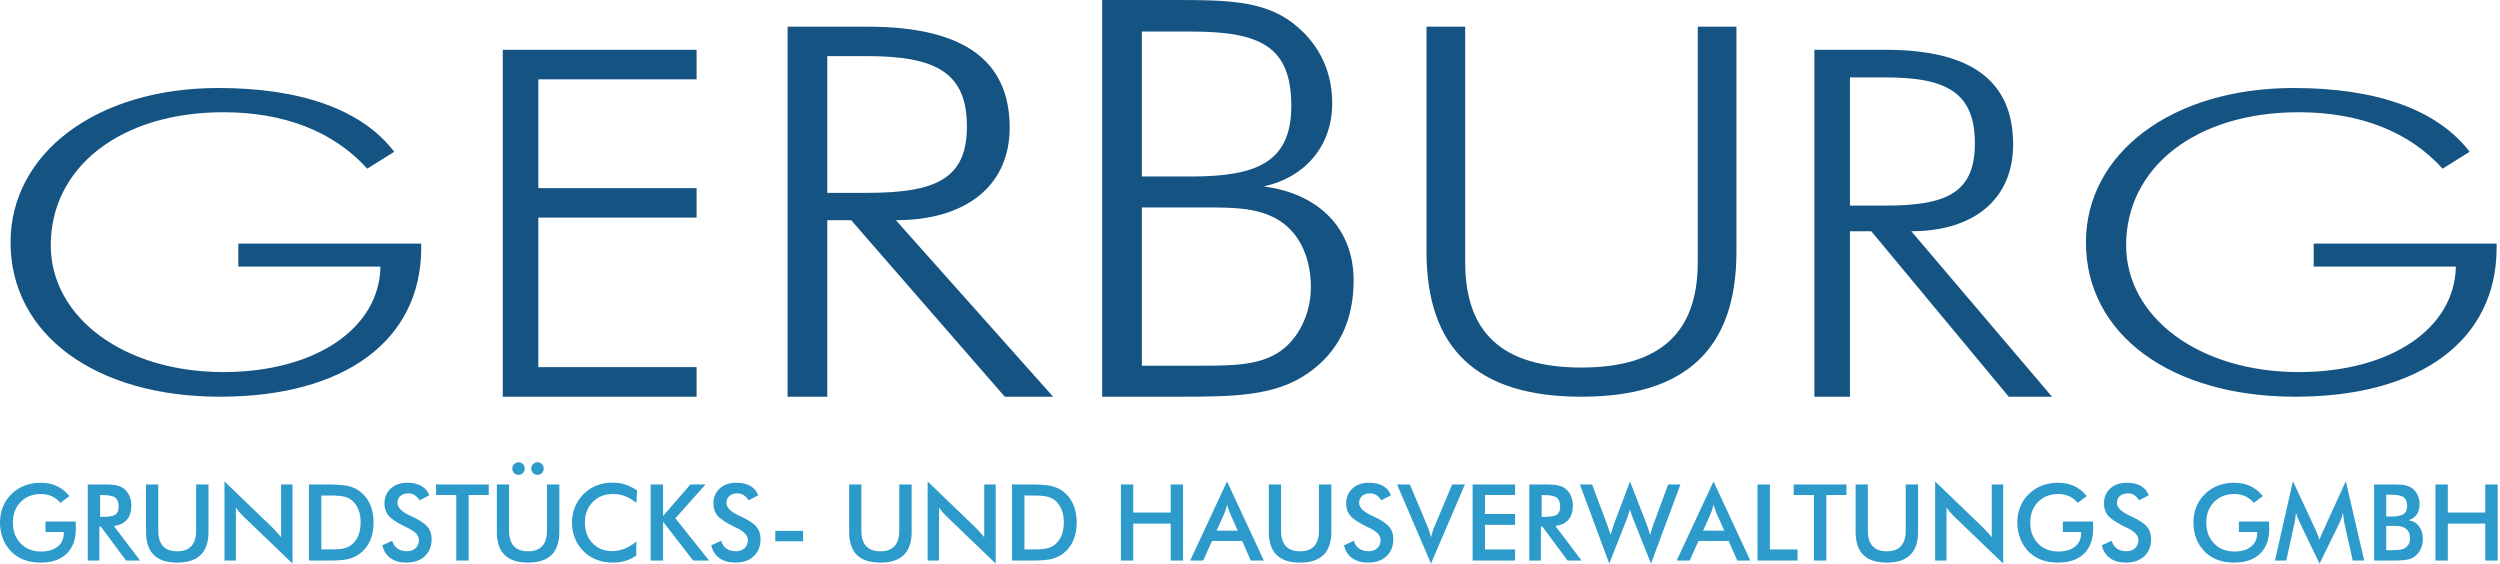
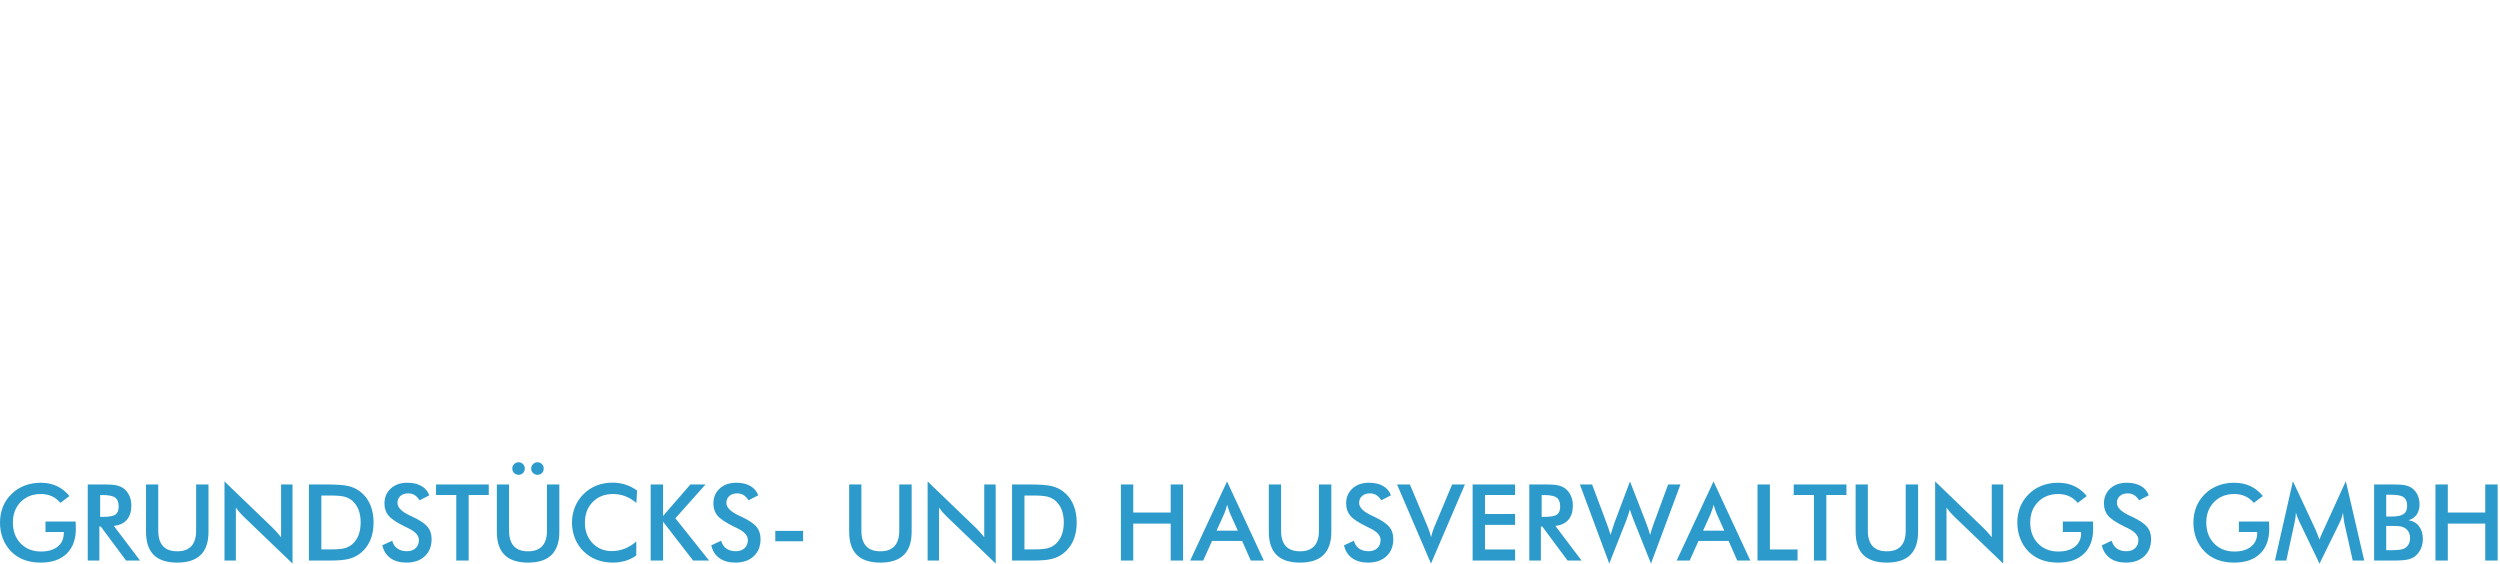
<svg xmlns="http://www.w3.org/2000/svg" width="100%" height="100%" viewBox="0 0 399 90" version="1.1" xml:space="preserve" style="fill-rule:evenodd;clip-rule:evenodd;stroke-linejoin:round;stroke-miterlimit:2;">
  <path d="M7.259,84.909l2.922,0l0,0.175c0,0.907 -0.325,1.622 -0.972,2.147c-0.647,0.528 -1.534,0.791 -2.662,0.791c-1.331,-0 -2.41,-0.425 -3.241,-1.284c-0.834,-0.85 -1.25,-1.966 -1.25,-3.338c0,-1.35 0.416,-2.444 1.25,-3.291c0.831,-0.843 1.906,-1.265 3.219,-1.265c0.641,-0 1.216,0.115 1.731,0.35c0.513,0.231 0.975,0.587 1.385,1.062l1.44,-1.087c-0.59,-0.719 -1.262,-1.253 -2.022,-1.6c-0.75,-0.35 -1.606,-0.522 -2.562,-0.522c-0.909,-0 -1.759,0.15 -2.556,0.453c-0.8,0.303 -1.491,0.747 -2.082,1.328c-0.618,0.591 -1.078,1.275 -1.393,2.05c-0.31,0.775 -0.466,1.622 -0.466,2.541c-0,0.903 0.153,1.744 0.459,2.537c0.307,0.791 0.75,1.478 1.325,2.066c0.585,0.591 1.269,1.034 2.047,1.325c0.781,0.294 1.669,0.444 2.666,0.444c1.778,-0 3.159,-0.475 4.14,-1.419c0.979,-0.95 1.469,-2.275 1.469,-3.985c0,-0.137 -0.009,-0.403 -0.025,-0.796c-0.006,-0.15 -0.009,-0.266 -0.009,-0.35l-4.813,-0l0,1.668Zm8.725,-5.9l0.357,0c0.997,0 1.678,0.138 2.043,0.413c0.369,0.272 0.554,0.747 0.554,1.412c-0,0.625 -0.175,1.054 -0.516,1.297c-0.341,0.244 -1.038,0.366 -2.081,0.366l-0.357,-0l0,-3.488Zm0.1,5.022l4.038,5.435l2.234,-0l-4.184,-5.525c0.916,-0.113 1.616,-0.444 2.081,-0.994c0.475,-0.55 0.71,-1.313 0.71,-2.284c-0,-0.554 -0.104,-1.063 -0.31,-1.529c-0.206,-0.465 -0.494,-0.843 -0.869,-1.137c-0.315,-0.241 -0.7,-0.416 -1.14,-0.522c-0.447,-0.103 -1.072,-0.156 -1.882,-0.156l-2.756,-0l0,12.147l1.853,-0l0,-5.435l0.225,0Zm7.222,0.844c0,1.65 0.413,2.881 1.235,3.694c0.825,0.812 2.071,1.222 3.743,1.222c1.669,-0 2.916,-0.41 3.75,-1.225c0.828,-0.819 1.241,-2.047 1.241,-3.691l-0,-7.556l-1.972,-0l0,7.375c0,1.093 -0.253,1.918 -0.762,2.469c-0.504,0.553 -1.257,0.825 -2.257,0.825c-1.006,-0 -1.762,-0.272 -2.268,-0.825c-0.507,-0.551 -0.76,-1.376 -0.76,-2.469l0,-7.375l-1.95,-0l0,7.556Zm14.338,4.591l-0,-8.447c0.181,0.247 0.365,0.487 0.562,0.715c0.197,0.225 0.4,0.441 0.606,0.647l7.875,7.56l0,-12.622l-1.825,-0l0,8.422c-0.234,-0.3 -0.462,-0.569 -0.678,-0.807c-0.215,-0.237 -0.428,-0.462 -0.637,-0.671l-7.716,-7.425l0,12.628l1.813,-0Zm13.64,-10.382l1.425,0c1.016,0 1.766,0.063 2.244,0.185c0.481,0.125 0.891,0.325 1.234,0.612c0.46,0.394 0.804,0.881 1.032,1.466c0.231,0.581 0.34,1.262 0.34,2.034c0,0.775 -0.109,1.46 -0.34,2.038c-0.228,0.584 -0.572,1.072 -1.032,1.465c-0.337,0.288 -0.734,0.491 -1.19,0.613c-0.456,0.122 -1.144,0.184 -2.056,0.184l-1.657,0l0,-8.597Zm-1.975,10.382l3.194,-0c1.431,-0 2.488,-0.088 3.166,-0.263c0.678,-0.175 1.281,-0.466 1.812,-0.875c0.703,-0.544 1.235,-1.228 1.597,-2.062c0.363,-0.832 0.544,-1.788 0.544,-2.866c-0,-1.078 -0.181,-2.037 -0.544,-2.878c-0.362,-0.844 -0.894,-1.528 -1.597,-2.069c-0.531,-0.409 -1.153,-0.7 -1.853,-0.875c-0.706,-0.172 -1.925,-0.259 -3.659,-0.259l-2.66,-0l0,12.147Zm13.007,-0.391c0.662,0.475 1.512,0.716 2.543,0.716c1.232,-0 2.213,-0.341 2.938,-1.019c0.725,-0.675 1.087,-1.588 1.087,-2.741c0,-0.79 -0.221,-1.45 -0.672,-1.981c-0.446,-0.528 -1.275,-1.069 -2.471,-1.622c-0.06,-0.028 -0.144,-0.065 -0.25,-0.115c-1.372,-0.632 -2.057,-1.313 -2.057,-2.041c0,-0.466 0.157,-0.834 0.469,-1.113c0.313,-0.275 0.734,-0.415 1.266,-0.415c0.375,-0 0.709,0.09 1,0.265c0.29,0.179 0.556,0.457 0.8,0.838l1.543,-0.794c-0.234,-0.65 -0.65,-1.144 -1.256,-1.487c-0.6,-0.35 -1.35,-0.519 -2.247,-0.519c-1.087,-0 -1.968,0.303 -2.64,0.919c-0.672,0.612 -1.01,1.418 -1.01,2.406c0,0.762 0.222,1.409 0.669,1.937c0.444,0.529 1.338,1.119 2.675,1.772c0.084,0.038 0.213,0.097 0.381,0.182c1.185,0.559 1.775,1.193 1.775,1.909c0,0.547 -0.171,0.984 -0.515,1.309c-0.347,0.328 -0.813,0.494 -1.4,0.494c-0.619,0 -1.132,-0.147 -1.528,-0.431c-0.397,-0.285 -0.669,-0.697 -0.819,-1.241l-1.581,0.731c0.209,0.885 0.64,1.566 1.3,2.041Zm15.69,-10.078l0,-1.678l-8.412,-0l-0,1.678l3.228,-0l-0,10.469l1.975,-0l-0,-10.469l3.209,-0Zm1.291,5.878c-0,1.65 0.412,2.881 1.237,3.694c0.825,0.812 2.072,1.222 3.741,1.222c1.669,-0 2.922,-0.41 3.75,-1.225c0.831,-0.819 1.244,-2.047 1.244,-3.691l-0,-7.556l-1.972,-0l-0,7.375c-0,1.093 -0.253,1.918 -0.763,2.469c-0.503,0.553 -1.256,0.825 -2.259,0.825c-1.006,-0 -1.763,-0.272 -2.269,-0.825c-0.506,-0.551 -0.759,-1.376 -0.759,-2.469l-0,-7.375l-1.95,-0l-0,7.556Zm5.775,-9.384c0.194,0.193 0.431,0.29 0.715,0.29c0.285,0 0.522,-0.093 0.71,-0.284c0.184,-0.194 0.278,-0.438 0.278,-0.731c0,-0.279 -0.097,-0.513 -0.291,-0.703c-0.193,-0.191 -0.428,-0.285 -0.697,-0.285c-0.271,0 -0.506,0.097 -0.706,0.294c-0.2,0.197 -0.303,0.428 -0.303,0.694c0,0.29 0.1,0.531 0.294,0.725Zm-3.019,-0c0.194,0.193 0.431,0.29 0.71,0.29c0.29,0 0.528,-0.093 0.709,-0.284c0.187,-0.194 0.281,-0.438 0.281,-0.731c0,-0.279 -0.097,-0.513 -0.29,-0.703c-0.194,-0.191 -0.426,-0.285 -0.7,-0.285c-0.272,0 -0.504,0.097 -0.701,0.294c-0.2,0.197 -0.299,0.428 -0.299,0.694c-0,0.29 0.096,0.531 0.29,0.725Zm19.625,2.79c-0.606,-0.422 -1.234,-0.731 -1.881,-0.943c-0.647,-0.207 -1.328,-0.307 -2.041,-0.307c-0.909,0 -1.753,0.15 -2.531,0.456c-0.781,0.307 -1.472,0.76 -2.075,1.357c-0.603,0.594 -1.063,1.281 -1.381,2.062c-0.319,0.782 -0.481,1.619 -0.481,2.513c-0,0.887 0.162,1.728 0.481,2.515c0.318,0.788 0.772,1.472 1.365,2.054c0.597,0.59 1.291,1.04 2.078,1.343c0.788,0.303 1.647,0.46 2.575,0.46c0.729,-0 1.41,-0.097 2.032,-0.285c0.628,-0.187 1.206,-0.472 1.737,-0.856l0,-2.228c-0.6,0.515 -1.225,0.9 -1.875,1.153c-0.65,0.253 -1.331,0.378 -2.05,0.378c-1.234,0 -2.256,-0.425 -3.065,-1.272c-0.813,-0.856 -1.216,-1.937 -1.216,-3.25c0,-1.353 0.413,-2.456 1.247,-3.309c0.834,-0.85 1.912,-1.278 3.24,-1.278c0.688,-0 1.341,0.118 1.963,0.356c0.622,0.238 1.213,0.597 1.769,1.072l0.109,-1.991Zm4.147,11.185l-0,-6.207l4.8,6.207l2.55,-0l-5.384,-6.747l4.812,-5.4l-2.415,-0l-4.363,5.028l-0,-5.028l-1.978,-0l-0,12.147l1.978,-0Zm8.994,-0.391c0.659,0.475 1.506,0.716 2.54,0.716c1.235,-0 2.213,-0.341 2.938,-1.019c0.725,-0.675 1.087,-1.588 1.087,-2.741c0,-0.79 -0.225,-1.45 -0.675,-1.981c-0.446,-0.528 -1.268,-1.069 -2.472,-1.622c-0.062,-0.028 -0.14,-0.065 -0.246,-0.115c-1.375,-0.632 -2.057,-1.313 -2.057,-2.041c0,-0.466 0.154,-0.834 0.469,-1.113c0.313,-0.275 0.731,-0.415 1.266,-0.415c0.372,-0 0.706,0.09 1,0.265c0.284,0.179 0.553,0.457 0.8,0.838l1.543,-0.794c-0.237,-0.65 -0.65,-1.144 -1.253,-1.487c-0.606,-0.35 -1.353,-0.519 -2.25,-0.519c-1.093,-0 -1.968,0.303 -2.64,0.919c-0.672,0.612 -1.01,1.418 -1.01,2.406c0,0.762 0.219,1.409 0.666,1.937c0.447,0.529 1.341,1.119 2.675,1.772c0.091,0.038 0.219,0.097 0.384,0.182c1.182,0.559 1.775,1.193 1.775,1.909c0,0.547 -0.172,0.984 -0.518,1.309c-0.347,0.328 -0.81,0.494 -1.397,0.494c-0.619,0 -1.128,-0.147 -1.528,-0.431c-0.397,-0.285 -0.675,-0.697 -0.819,-1.241l-1.578,0.731c0.206,0.885 0.637,1.566 1.3,2.041Zm8.919,-2.687l4.437,-0l-0,-1.657l-4.437,0l-0,1.657Zm11.79,-1.513c0,1.65 0.413,2.881 1.234,3.694c0.825,0.812 2.072,1.222 3.741,1.222c1.672,-0 2.922,-0.41 3.753,-1.225c0.828,-0.819 1.244,-2.047 1.244,-3.691l-0,-7.556l-1.975,-0l0,7.375c0,1.093 -0.253,1.918 -0.759,2.469c-0.51,0.553 -1.26,0.825 -2.263,0.825c-1.006,-0 -1.762,-0.272 -2.265,-0.825c-0.507,-0.551 -0.76,-1.376 -0.76,-2.469l0,-7.375l-1.95,-0l0,7.556Zm14.341,4.591l-0,-8.447c0.178,0.247 0.362,0.487 0.559,0.715c0.197,0.225 0.4,0.441 0.61,0.647l7.874,7.56l0,-12.622l-1.825,-0l0,8.422c-0.24,-0.3 -0.465,-0.569 -0.681,-0.807c-0.215,-0.237 -0.428,-0.462 -0.637,-0.671l-7.719,-7.425l-0,12.628l1.819,-0Zm13.634,-10.382l1.428,0c1.019,0 1.766,0.063 2.244,0.185c0.475,0.125 0.891,0.325 1.234,0.612c0.457,0.394 0.8,0.881 1.032,1.466c0.228,0.581 0.343,1.262 0.343,2.034c0,0.775 -0.115,1.46 -0.343,2.038c-0.232,0.584 -0.575,1.072 -1.032,1.465c-0.337,0.288 -0.734,0.491 -1.19,0.613c-0.457,0.122 -1.144,0.184 -2.057,0.184l-1.659,0l0,-8.597Zm-1.975,10.382l3.194,-0c1.431,-0 2.491,-0.088 3.169,-0.263c0.672,-0.175 1.281,-0.466 1.812,-0.875c0.7,-0.544 1.234,-1.228 1.594,-2.062c0.365,-0.832 0.547,-1.788 0.547,-2.866c-0,-1.078 -0.182,-2.037 -0.547,-2.878c-0.36,-0.844 -0.894,-1.528 -1.594,-2.069c-0.531,-0.409 -1.15,-0.7 -1.859,-0.875c-0.7,-0.172 -1.919,-0.259 -3.65,-0.259l-2.666,-0l0,12.147Zm19.338,-0l-0,-5.9l5.978,-0l-0,5.9l1.972,-0l-0,-12.147l-1.972,-0l-0,4.478l-5.978,-0l-0,-4.478l-1.969,-0l-0,12.147l1.969,-0Zm14.55,-7.544c0.075,-0.191 0.153,-0.403 0.228,-0.634c0.072,-0.229 0.14,-0.475 0.206,-0.741c0.081,0.281 0.159,0.537 0.238,0.766c0.075,0.231 0.146,0.434 0.221,0.609l1.247,2.772l-3.387,-0l1.247,-2.772Zm6.293,7.544l-5.872,-12.628l-5.881,12.628l2.072,-0l1.41,-3.128l4.812,-0l1.375,3.128l2.084,-0Zm0.797,-4.591c0,1.65 0.416,2.881 1.238,3.694c0.822,0.812 2.072,1.222 3.744,1.222c1.665,-0 2.918,-0.41 3.746,-1.225c0.832,-0.819 1.247,-2.047 1.247,-3.691l0,-7.556l-1.975,-0l0,7.375c0,1.093 -0.253,1.918 -0.759,2.469c-0.506,0.553 -1.259,0.825 -2.259,0.825c-1.007,-0 -1.763,-0.272 -2.272,-0.825c-0.507,-0.551 -0.757,-1.376 -0.757,-2.469l0,-7.375l-1.953,-0l0,7.556Zm13.294,4.2c0.666,0.475 1.513,0.716 2.547,0.716c1.231,-0 2.212,-0.341 2.934,-1.019c0.728,-0.675 1.091,-1.588 1.091,-2.741c-0,-0.79 -0.225,-1.45 -0.672,-1.981c-0.45,-0.528 -1.272,-1.069 -2.472,-1.622c-0.065,-0.028 -0.15,-0.065 -0.25,-0.115c-1.372,-0.632 -2.059,-1.313 -2.059,-2.041c-0,-0.466 0.153,-0.834 0.469,-1.113c0.312,-0.275 0.731,-0.415 1.262,-0.415c0.378,-0 0.712,0.09 1.003,0.265c0.291,0.179 0.56,0.457 0.797,0.838l1.547,-0.794c-0.235,-0.65 -0.65,-1.144 -1.253,-1.487c-0.603,-0.35 -1.35,-0.519 -2.25,-0.519c-1.088,-0 -1.969,0.303 -2.641,0.919c-0.675,0.612 -1.006,1.418 -1.006,2.406c-0,0.762 0.222,1.409 0.662,1.937c0.45,0.529 1.341,1.119 2.682,1.772c0.087,0.038 0.215,0.097 0.381,0.182c1.184,0.559 1.775,1.193 1.775,1.909c-0,0.547 -0.172,0.984 -0.519,1.309c-0.347,0.328 -0.812,0.494 -1.397,0.494c-0.622,0 -1.128,-0.147 -1.528,-0.431c-0.397,-0.285 -0.672,-0.697 -0.822,-1.241l-1.575,0.731c0.203,0.885 0.635,1.566 1.294,2.041Zm18,-11.756l-2.037,-0l-2.713,6.472c-0.15,0.34 -0.278,0.678 -0.391,1.003c-0.106,0.328 -0.2,0.64 -0.272,0.947c-0.062,-0.291 -0.143,-0.591 -0.25,-0.91c-0.103,-0.318 -0.237,-0.665 -0.396,-1.04l-2.722,-6.472l-2.05,-0l5.418,12.622l5.413,-12.622Zm8.009,12.147l0,-1.769l-4.803,-0l0,-3.925l4.803,-0l0,-1.734l-4.803,-0l0,-3.041l4.803,-0l0,-1.678l-6.778,-0l0,12.147l6.778,-0Zm4.241,-10.457l0.356,0c0.997,0 1.678,0.138 2.047,0.413c0.366,0.272 0.553,0.747 0.553,1.412c0,0.625 -0.175,1.054 -0.512,1.297c-0.347,0.244 -1.038,0.366 -2.088,0.366l-0.356,-0l0,-3.488Zm0.1,5.022l4.041,5.435l2.231,-0l-4.178,-5.525c0.912,-0.113 1.609,-0.444 2.081,-0.994c0.469,-0.55 0.703,-1.313 0.703,-2.284c0,-0.554 -0.103,-1.063 -0.309,-1.529c-0.203,-0.465 -0.494,-0.843 -0.869,-1.137c-0.313,-0.241 -0.694,-0.416 -1.141,-0.522c-0.443,-0.103 -1.071,-0.156 -1.878,-0.156l-2.756,-0l-0,12.147l1.85,-0l-0,-5.435l0.225,0Zm10.688,5.91l2.721,-6.897c0.097,-0.263 0.194,-0.531 0.285,-0.819c0.1,-0.284 0.193,-0.591 0.287,-0.916c0.075,0.254 0.166,0.522 0.266,0.813c0.1,0.281 0.212,0.578 0.334,0.887l2.769,6.932l4.703,-12.622l-1.966,-0l-2.278,6.181c-0.153,0.409 -0.275,0.763 -0.365,1.059c-0.097,0.304 -0.172,0.575 -0.228,0.822c-0.094,-0.325 -0.194,-0.65 -0.303,-0.968c-0.107,-0.322 -0.222,-0.644 -0.344,-0.963l-2.572,-6.612l-2.438,6.487c-0.012,0.028 -0.031,0.084 -0.059,0.156c-0.209,0.616 -0.412,1.247 -0.606,1.888c-0.078,-0.266 -0.169,-0.553 -0.269,-0.856c-0.103,-0.304 -0.225,-0.66 -0.378,-1.063l-2.3,-6.131l-1.947,-0l4.688,12.622Zm16.218,-8.019c0.078,-0.191 0.157,-0.403 0.228,-0.634c0.075,-0.229 0.147,-0.475 0.216,-0.741c0.075,0.281 0.15,0.537 0.231,0.766c0.075,0.231 0.153,0.434 0.222,0.609l1.244,2.772l-3.384,-0l1.243,-2.772Zm6.297,7.544l-5.872,-12.628l-5.884,12.628l2.075,-0l1.409,-3.128l4.813,-0l1.378,3.128l2.081,-0Zm7.538,-0l-0,-1.769l-4.413,-0l0,-10.378l-1.978,-0l0,12.147l6.391,-0Zm7.803,-10.469l-0,-1.678l-8.416,-0l0,1.678l3.231,-0l0,10.469l1.975,-0l0,-10.469l3.21,-0Zm1.465,5.878c0,1.65 0.41,2.881 1.232,3.694c0.825,0.812 2.072,1.222 3.743,1.222c1.669,-0 2.919,-0.41 3.75,-1.225c0.829,-0.819 1.244,-2.047 1.244,-3.691l0,-7.556l-1.975,-0l0,7.375c0,1.093 -0.253,1.918 -0.759,2.469c-0.506,0.553 -1.26,0.825 -2.26,0.825c-1.006,-0 -1.762,-0.272 -2.268,-0.825c-0.507,-0.551 -0.757,-1.376 -0.757,-2.469l0,-7.375l-1.95,-0l0,7.556Zm14.504,4.591l-0,-8.447c0.181,0.247 0.368,0.487 0.565,0.715c0.194,0.225 0.397,0.441 0.606,0.647l7.875,7.56l0,-12.622l-1.825,-0l0,8.422c-0.237,-0.3 -0.465,-0.569 -0.681,-0.807c-0.212,-0.237 -0.428,-0.462 -0.64,-0.671l-7.713,-7.425l0,12.628l1.813,-0Zm18.568,-4.557l2.916,0l-0,0.175c-0,0.907 -0.319,1.622 -0.969,2.147c-0.647,0.528 -1.537,0.791 -2.666,0.791c-1.328,-0 -2.406,-0.425 -3.24,-1.284c-0.831,-0.85 -1.247,-1.966 -1.247,-3.338c0,-1.35 0.416,-2.444 1.247,-3.291c0.834,-0.843 1.909,-1.265 3.225,-1.265c0.634,-0 1.212,0.115 1.725,0.35c0.515,0.231 0.978,0.587 1.387,1.062l1.441,-1.087c-0.591,-0.719 -1.263,-1.253 -2.019,-1.6c-0.756,-0.35 -1.612,-0.522 -2.568,-0.522c-0.907,-0 -1.76,0.15 -2.554,0.453c-0.797,0.303 -1.493,0.747 -2.084,1.328c-0.613,0.591 -1.078,1.275 -1.391,2.05c-0.312,0.775 -0.468,1.622 -0.468,2.541c-0,0.903 0.156,1.744 0.462,2.537c0.306,0.791 0.747,1.478 1.322,2.066c0.587,0.591 1.269,1.034 2.05,1.325c0.781,0.294 1.669,0.444 2.663,0.444c1.781,-0 3.162,-0.475 4.14,-1.419c0.978,-0.95 1.469,-2.275 1.469,-3.985c-0,-0.137 -0.01,-0.403 -0.022,-0.796c-0.006,-0.15 -0.009,-0.266 -0.009,-0.35l-4.81,-0l0,1.668Zm7.516,4.166c0.662,0.475 1.509,0.716 2.544,0.716c1.234,-0 2.212,-0.341 2.937,-1.019c0.725,-0.675 1.088,-1.588 1.088,-2.741c-0,-0.79 -0.225,-1.45 -0.672,-1.981c-0.45,-0.528 -1.272,-1.069 -2.475,-1.622c-0.06,-0.028 -0.144,-0.065 -0.247,-0.115c-1.372,-0.632 -2.06,-1.313 -2.06,-2.041c0,-0.466 0.157,-0.834 0.469,-1.113c0.313,-0.275 0.735,-0.415 1.266,-0.415c0.378,-0 0.709,0.09 1,0.265c0.29,0.179 0.556,0.457 0.8,0.838l1.544,-0.794c-0.232,-0.65 -0.65,-1.144 -1.254,-1.487c-0.603,-0.35 -1.349,-0.519 -2.246,-0.519c-1.091,-0 -1.972,0.303 -2.644,0.919c-0.669,0.612 -1.006,1.418 -1.006,2.406c-0,0.762 0.222,1.409 0.665,1.937c0.45,0.529 1.338,1.119 2.678,1.772c0.088,0.038 0.216,0.097 0.385,0.182c1.178,0.559 1.772,1.193 1.772,1.909c-0,0.547 -0.172,0.984 -0.519,1.309c-0.344,0.328 -0.813,0.494 -1.397,0.494c-0.622,0 -1.128,-0.147 -1.528,-0.431c-0.397,-0.285 -0.672,-0.697 -0.822,-1.241l-1.575,0.731c0.203,0.885 0.638,1.566 1.297,2.041Zm20.581,-4.166l2.922,0l-0,0.175c-0,0.907 -0.325,1.622 -0.972,2.147c-0.647,0.528 -1.531,0.791 -2.662,0.791c-1.328,-0 -2.41,-0.425 -3.241,-1.284c-0.834,-0.85 -1.25,-1.966 -1.25,-3.338c-0,-1.35 0.416,-2.444 1.25,-3.291c0.831,-0.843 1.906,-1.265 3.222,-1.265c0.637,-0 1.212,0.115 1.728,0.35c0.513,0.231 0.978,0.587 1.384,1.062l1.444,-1.087c-0.59,-0.719 -1.265,-1.253 -2.022,-1.6c-0.753,-0.35 -1.609,-0.522 -2.562,-0.522c-0.91,-0 -1.763,0.15 -2.56,0.453c-0.797,0.303 -1.49,0.747 -2.081,1.328c-0.616,0.591 -1.078,1.275 -1.391,2.05c-0.312,0.775 -0.468,1.622 -0.468,2.541c-0,0.903 0.153,1.744 0.459,2.537c0.31,0.791 0.75,1.478 1.325,2.066c0.584,0.591 1.269,1.034 2.047,1.325c0.781,0.294 1.669,0.444 2.669,0.444c1.778,-0 3.156,-0.475 4.137,-1.419c0.978,-0.95 1.469,-2.275 1.469,-3.985c-0,-0.137 -0.006,-0.403 -0.025,-0.796c-0.006,-0.15 -0.009,-0.266 -0.009,-0.35l-4.813,-0l0,1.668Zm18.169,4.557l1.834,-0l-2.937,-12.663l-3.497,7.663c-0.038,0.072 -0.088,0.184 -0.153,0.328c-0.25,0.537 -0.432,0.978 -0.547,1.328c-0.159,-0.416 -0.297,-0.766 -0.413,-1.047c-0.112,-0.281 -0.193,-0.481 -0.25,-0.603l-3.584,-7.669l-2.869,12.663l1.813,-0l1.303,-5.985c0.072,-0.303 0.125,-0.59 0.162,-0.875c0.035,-0.278 0.057,-0.547 0.063,-0.8c0.072,0.25 0.156,0.5 0.253,0.757c0.097,0.253 0.213,0.515 0.344,0.787l3.178,6.603l3.178,-6.472c0.138,-0.287 0.256,-0.569 0.344,-0.84c0.09,-0.282 0.165,-0.557 0.212,-0.835c0.031,0.232 0.072,0.525 0.116,0.878c0.05,0.429 0.084,0.688 0.106,0.782l1.344,6Zm5.344,-10.507l0.756,0c1,0 1.681,0.135 2.041,0.403c0.359,0.272 0.543,0.735 0.543,1.4c0,0.607 -0.2,1.041 -0.59,1.297c-0.388,0.257 -1.053,0.385 -1.994,0.385l-0.756,-0l-0,-3.485Zm-0,4.982l1.278,-0c0.4,-0 0.718,0.018 0.959,0.065c0.241,0.044 0.453,0.113 0.644,0.206c0.297,0.16 0.528,0.388 0.687,0.672c0.163,0.288 0.241,0.629 0.241,1.016c-0,0.322 -0.066,0.622 -0.2,0.897c-0.131,0.269 -0.319,0.481 -0.563,0.644c-0.2,0.14 -0.471,0.234 -0.815,0.29c-0.341,0.053 -0.86,0.082 -1.55,0.082l-0.681,-0l-0,-3.872Zm1.146,5.525c1.16,-0 1.988,-0.072 2.482,-0.21c0.494,-0.137 0.903,-0.372 1.234,-0.712c0.316,-0.306 0.56,-0.688 0.731,-1.128c0.172,-0.444 0.257,-0.91 0.257,-1.4c-0,-0.816 -0.204,-1.491 -0.61,-2.022c-0.406,-0.535 -0.965,-0.856 -1.672,-0.966c0.569,-0.175 1.004,-0.475 1.303,-0.906c0.297,-0.438 0.447,-0.978 0.447,-1.625c0,-0.544 -0.103,-1.038 -0.309,-1.488c-0.209,-0.446 -0.497,-0.806 -0.878,-1.087c-0.291,-0.216 -0.647,-0.366 -1.066,-0.463c-0.415,-0.093 -1.062,-0.14 -1.937,-0.14l-3.06,-0l0,12.147l3.078,-0Zm8.685,-0l-0,-5.9l5.975,-0l-0,5.9l1.978,-0l-0,-12.147l-1.978,-0l-0,4.478l-5.975,-0l-0,-4.478l-1.972,-0l0,12.147l1.972,-0Z" style="fill:#2c9aca;fill-rule:nonzero;" />
-   <path d="M58.609,26.919l4.313,-2.694c-5.231,-6.834 -15.056,-10.181 -28.097,-10.181c-19.469,-0 -33.141,10.443 -33.141,24.64c0,14.65 13.488,24.632 33.416,24.632c19.928,-0 32.128,-8.997 32.128,-23.778l0,-0.657l-29.19,0l-0,3.669l22.684,0c-0.184,9.928 -10.469,16.831 -25.072,16.831c-15.978,0 -27.55,-8.809 -27.55,-20.237c-0,-12.422 11.112,-21.231 27.55,-21.231c9.734,-0 17.634,3.09 22.959,9.006Zm21.632,-18.966l30.934,0l-0,4.713l-25.262,-0l-0,17.359l25.262,0l-0,4.709l-25.262,0l-0,23.866l25.262,-0l-0,4.716l-30.934,-0l-0,-55.363Zm80.903,12.413c-0,-10.828 -7.51,-16.107 -22.656,-16.107l-12.788,0l-0,59.057l6.334,-0l0,-28.172l3.813,-0l24.516,28.172l7.715,-0l-25.097,-28.172c11.241,-0 18.163,-5.522 18.163,-14.778Zm-6.825,-0.166c-0,8.425 -5.082,10.578 -15.932,10.578l-6.353,0l0,-21.822l6.353,0c11.141,0 15.932,2.728 15.932,11.244Zm47.372,9.556c8.89,1.147 14.347,6.81 14.347,14.966c-0,6.553 -2.435,11.428 -7.213,14.794c-5.281,3.712 -11.825,3.8 -20.719,3.8l-12.2,-0l0,-63.316l12.103,-0c7.625,-0 13.094,0.178 17.494,3.091c4.584,3.1 7.119,7.797 7.119,13.378c-0,6.734 -4.194,11.784 -10.931,13.287Zm-19.447,28.61l9.381,-0c5.375,-0 9.478,-0.088 12.7,-2.304c2.937,-2.04 4.891,-6.024 4.891,-10.19c-0,-5.228 -2.15,-9.125 -5.572,-10.991c-3.028,-1.678 -6.644,-1.768 -10.847,-1.768l-10.553,-0l-0,25.253Zm7.915,-53.329l-7.915,0l-0,23.129l7.915,-0c10.457,-0 15.932,-2.303 15.932,-11.257c-0,-9.478 -4.891,-11.872 -15.932,-11.872Zm37.51,-0.778l-0,35.888c-0,15.534 8.078,23.169 24.737,23.169c16.656,-0 24.731,-7.635 24.731,-23.169l0,-35.888l-6.174,0l-0,37.579c-0,11.262 -5.997,16.821 -18.557,16.821c-12.659,0 -18.562,-5.559 -18.562,-16.821l-0,-37.579l-6.175,0Zm77.375,32.647l22.459,26.41l-6.906,-0l-21.938,-26.41l-3.409,0l0,26.41l-5.672,-0l0,-55.363l11.444,0c13.553,0 20.275,4.947 20.275,15.097c-0,8.678 -6.197,13.856 -16.253,13.856Zm-4.11,-24.553l-5.684,0l0,20.459l5.684,0c9.707,0 14.254,-2.015 14.254,-9.921c-0,-7.979 -4.285,-10.538 -14.254,-10.538Zm88.907,14.566l4.312,-2.694c-5.231,-6.834 -15.053,-10.181 -28.094,-10.181c-19.471,-0 -33.143,10.443 -33.143,24.64c-0,14.65 13.49,24.632 33.418,24.632c19.929,-0 32.125,-8.997 32.125,-23.778l0,-0.657l-29.19,0l-0,3.669l22.684,0c-0.184,9.928 -10.469,16.831 -25.072,16.831c-15.978,0 -27.55,-8.809 -27.55,-20.237c0,-12.422 11.116,-21.231 27.55,-21.231c9.738,-0 17.632,3.09 22.96,9.006Z" style="fill:#155383;fill-rule:nonzero;" />
</svg>